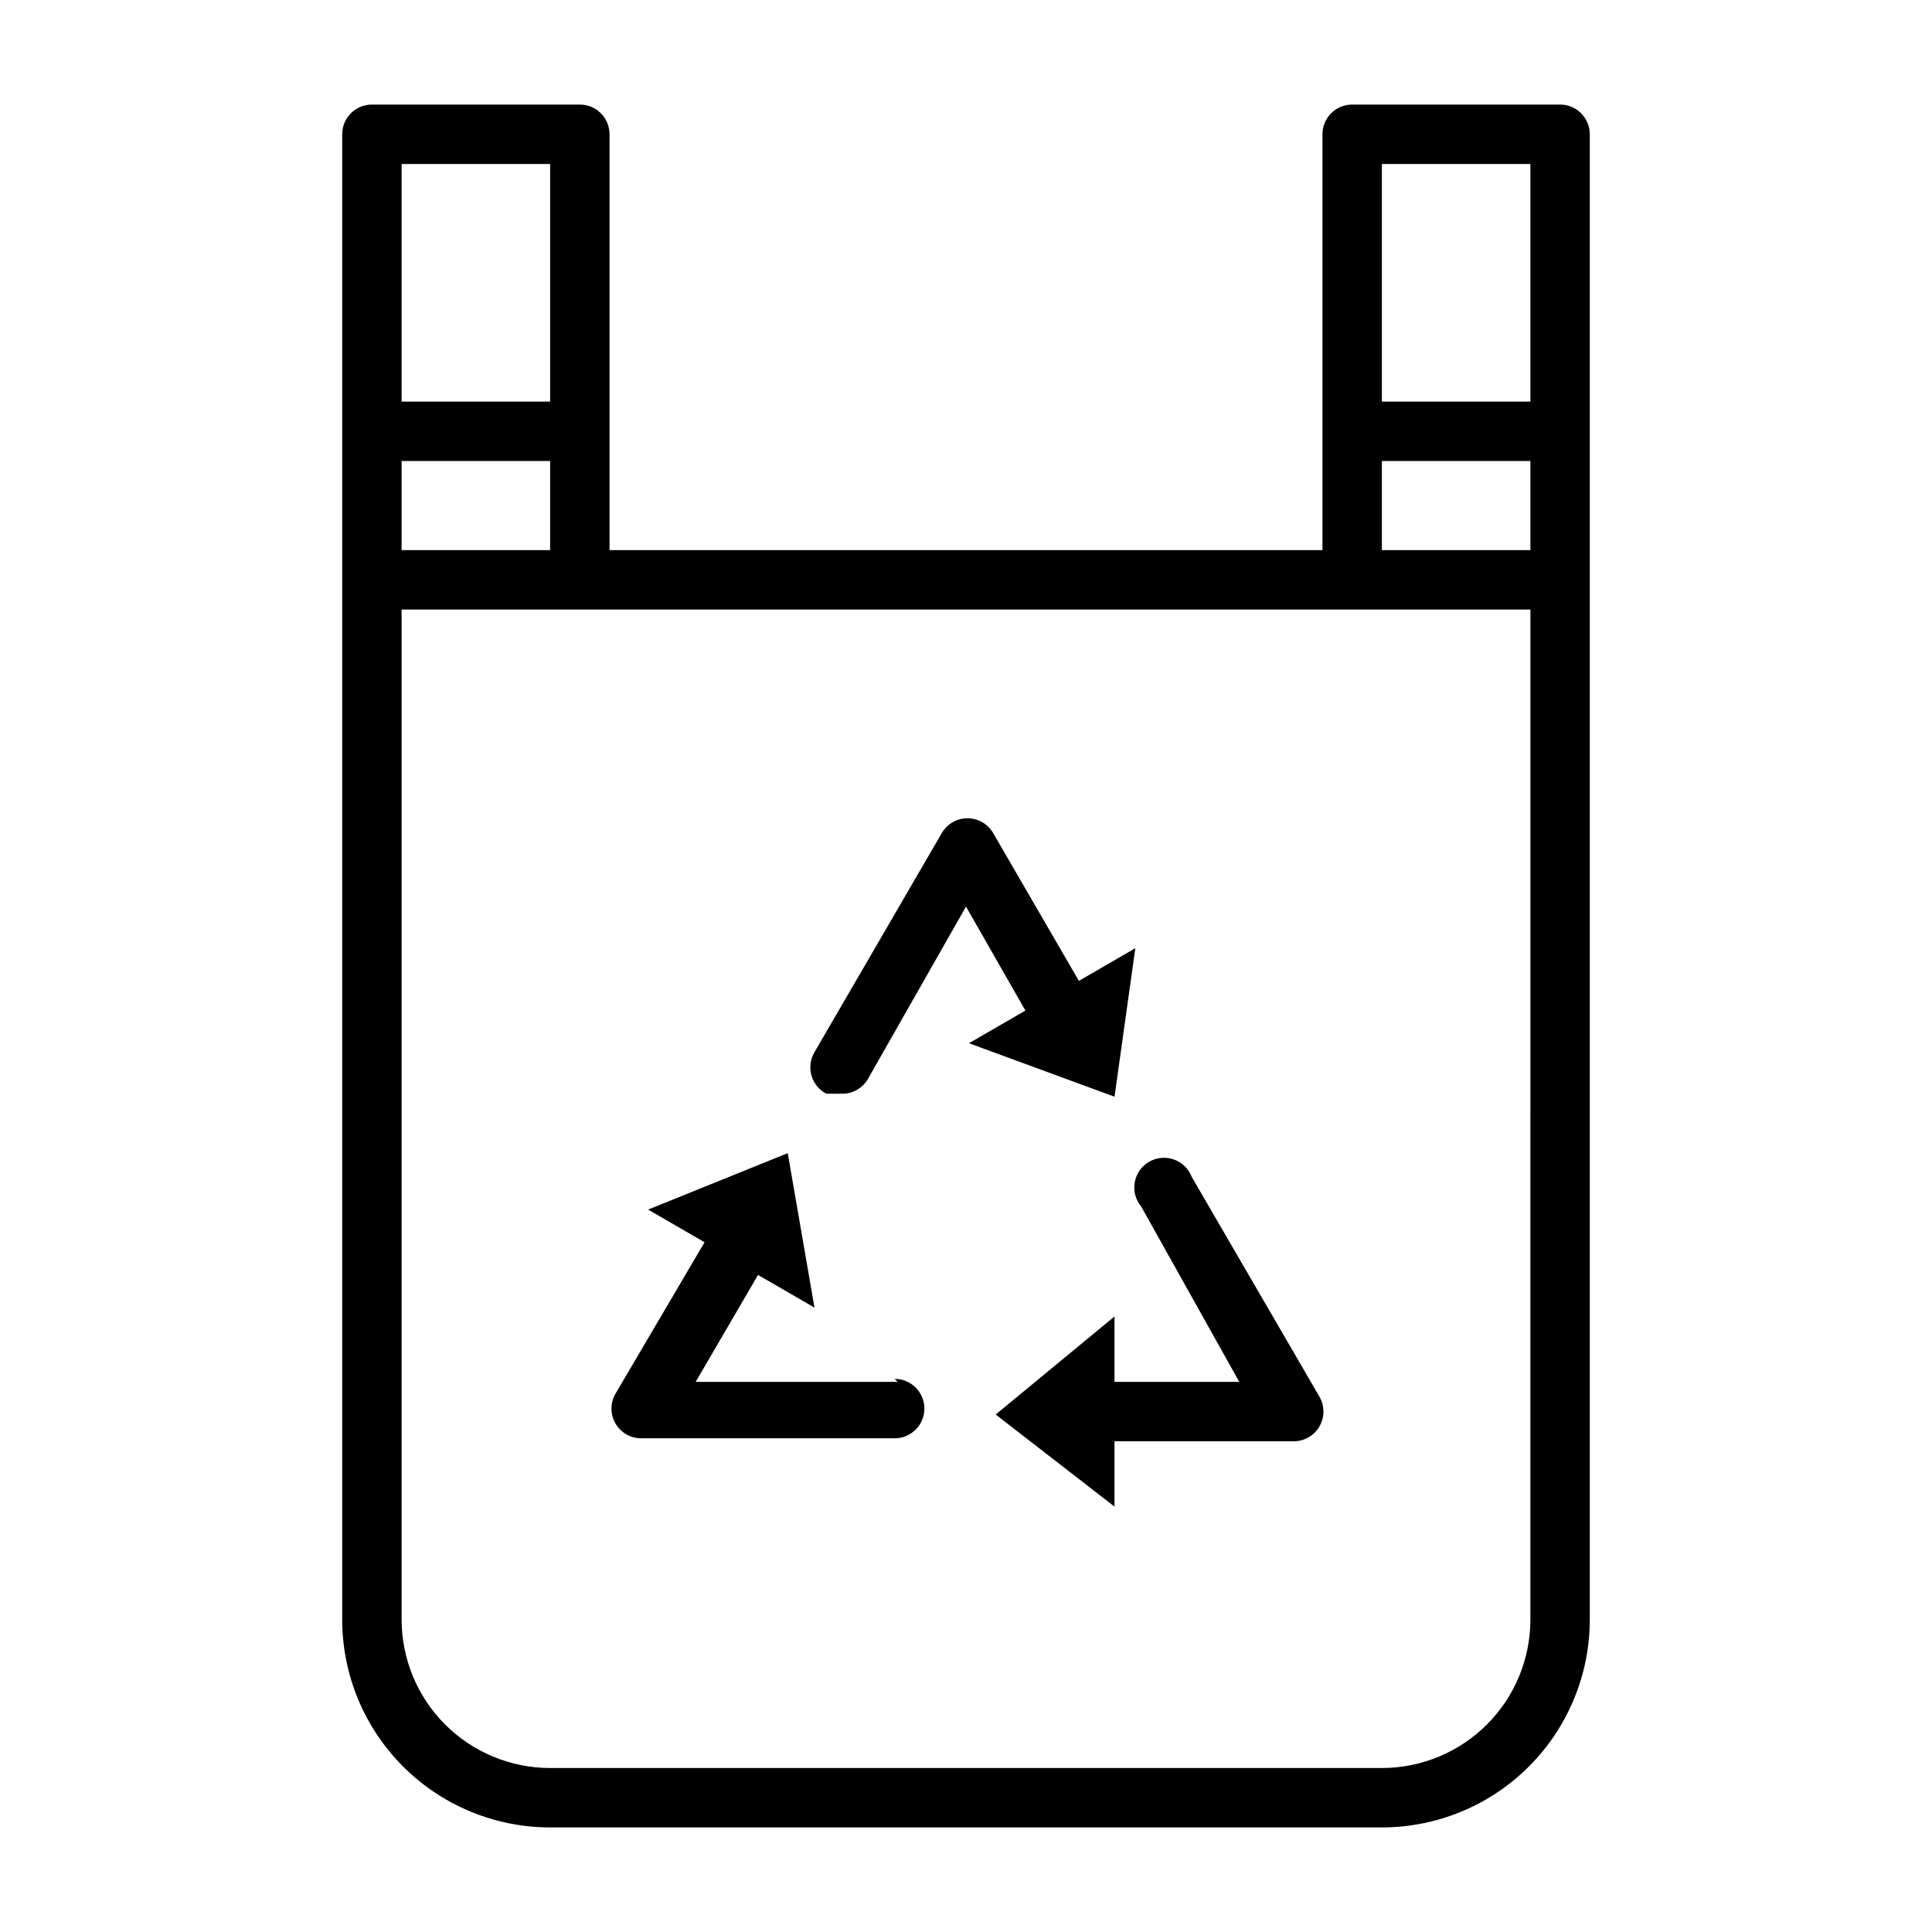
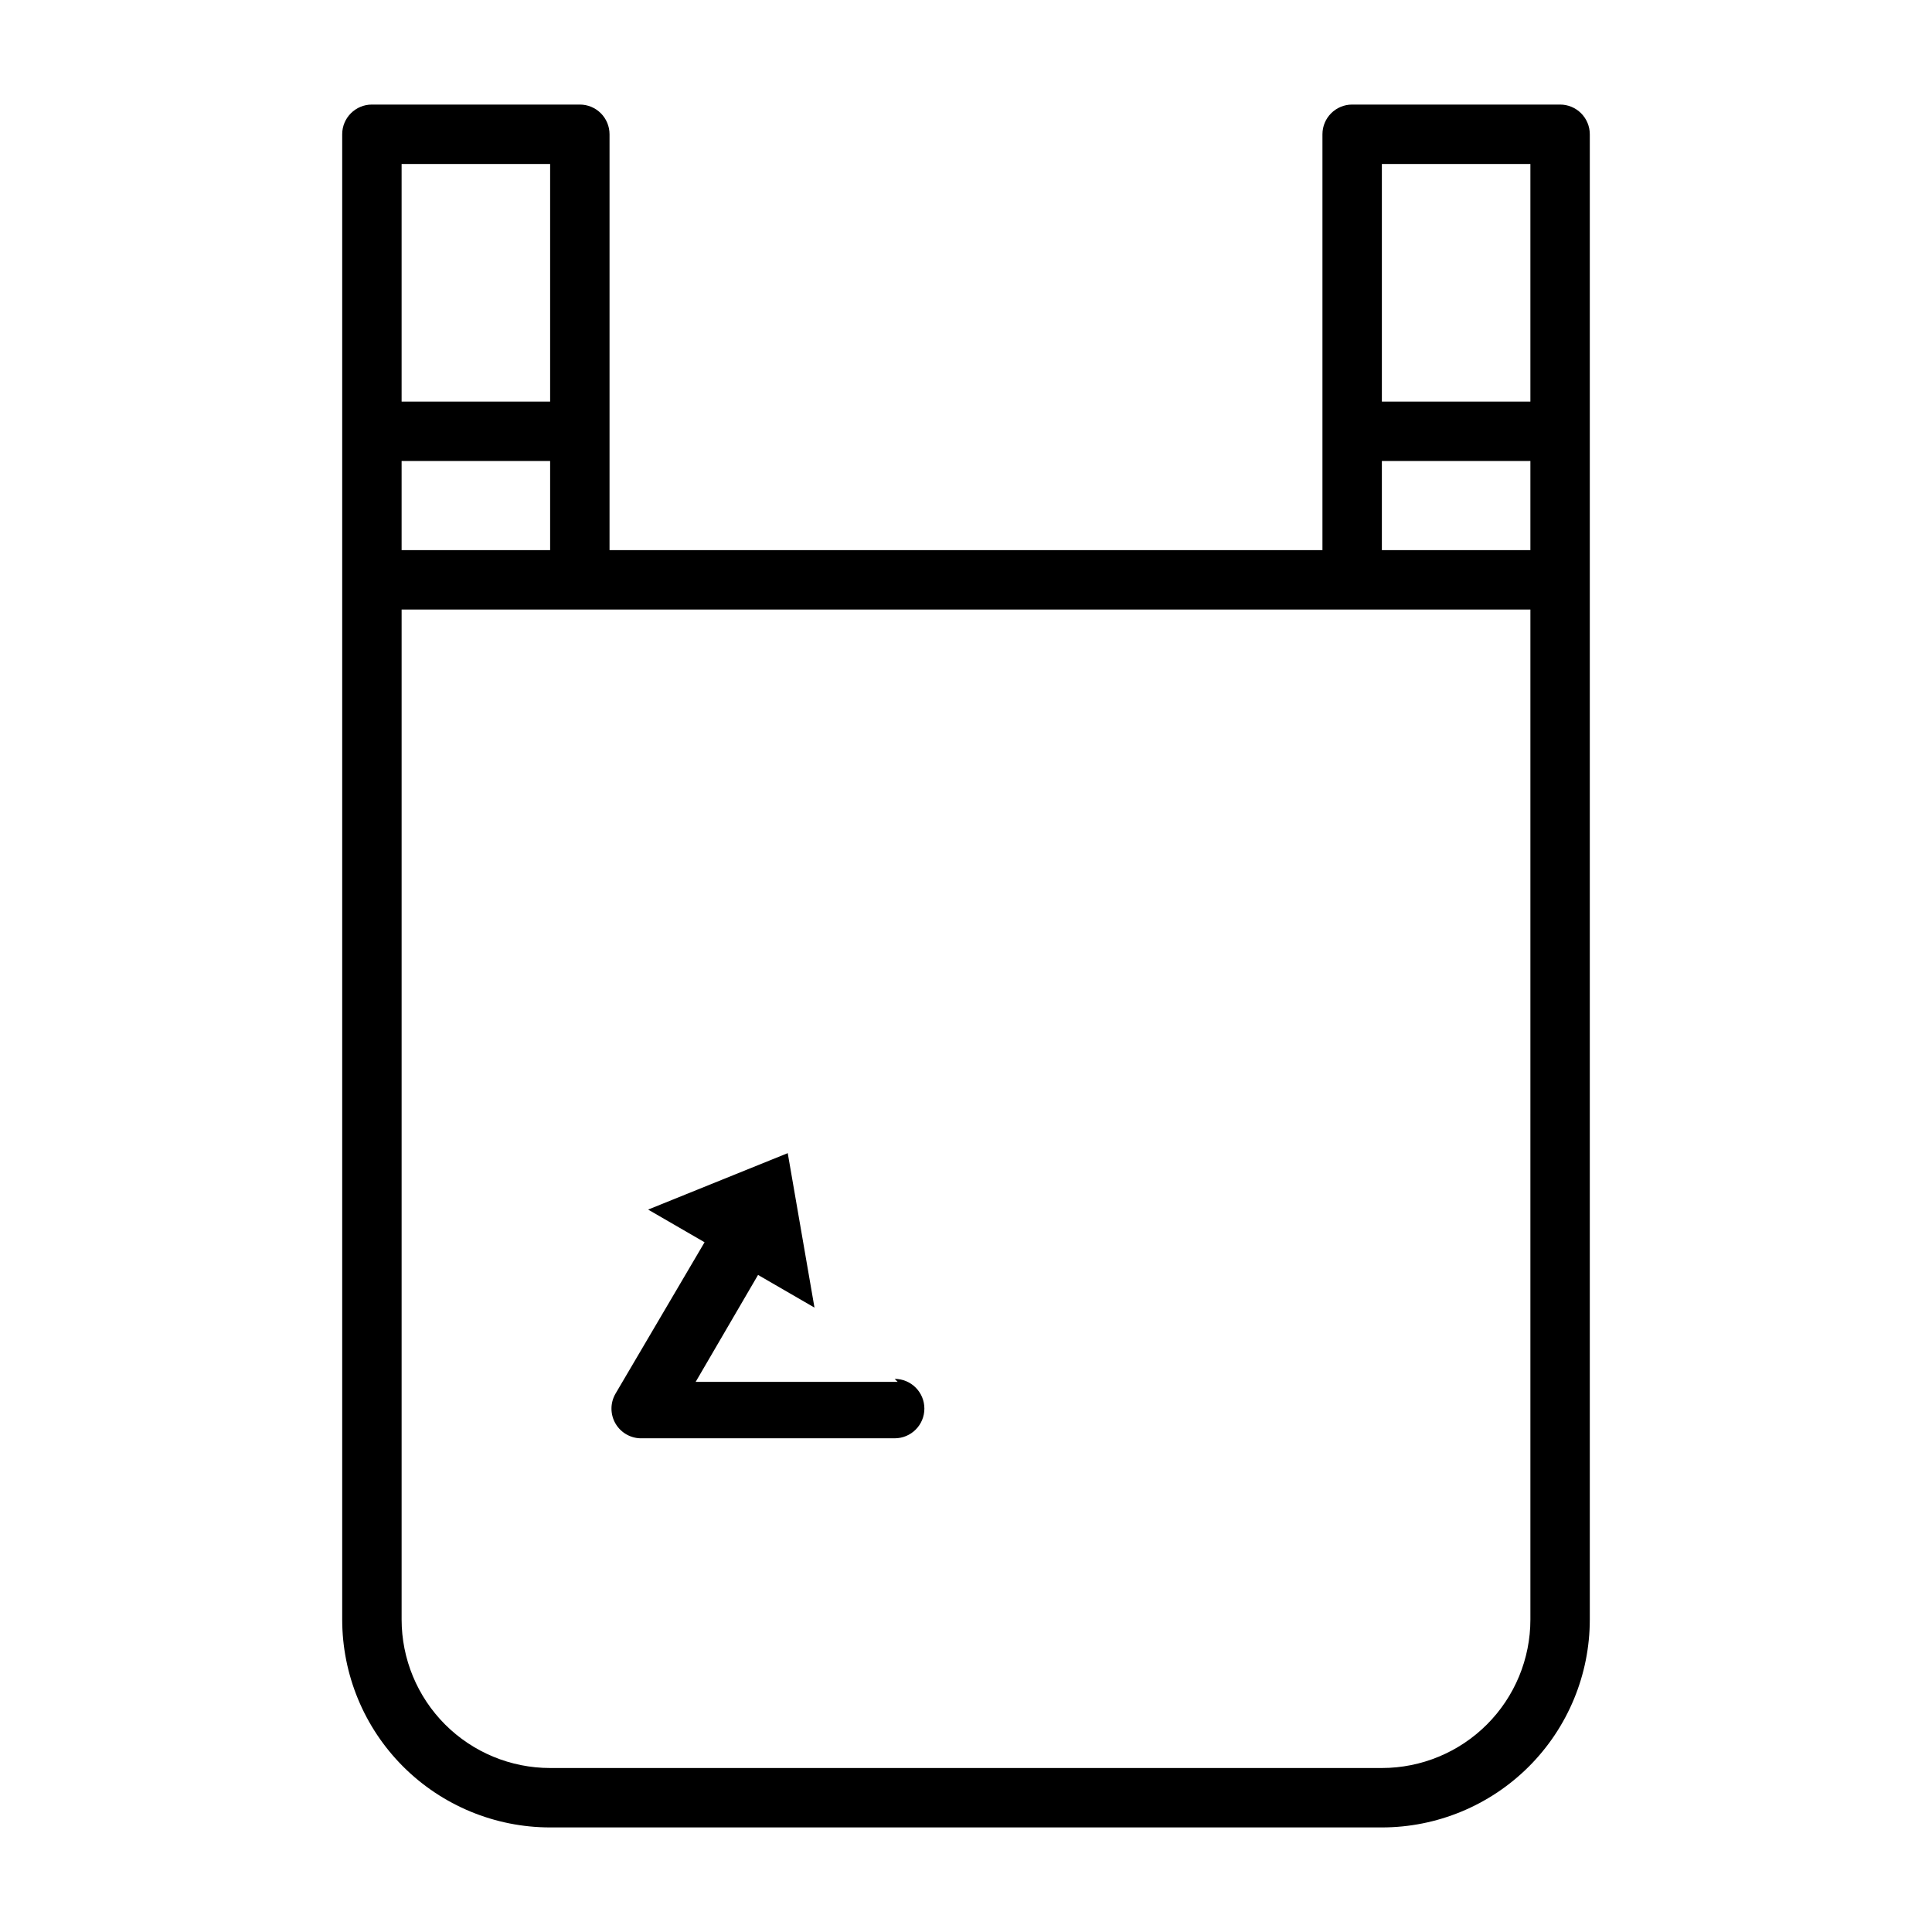
<svg xmlns="http://www.w3.org/2000/svg" fill="#000000" width="800px" height="800px" version="1.1" viewBox="144 144 512 512">
  <g>
    <path d="m381.89 510.21h-53.531l16.531-28.34 14.957 8.66-7.086-40.934-37 14.957 14.957 8.66-23.617 40.148 0.004-0.004c-1.434 2.477-1.41 5.535 0.062 7.992 1.473 2.453 4.16 3.914 7.023 3.816h66.914-0.004c4.348 0 7.871-3.523 7.871-7.871 0-4.348-3.523-7.875-7.871-7.875z" />
-     <path d="m459.82 455.89c-0.824-2.164-2.562-3.852-4.75-4.621-2.184-0.766-4.598-0.527-6.594 0.645-1.996 1.176-3.371 3.168-3.766 5.453-0.395 2.281 0.238 4.621 1.73 6.394l25.977 46.445h-33.062v-17.32l-31.488 25.977 31.488 24.402v-17.316h47.23c2.859 0.102 5.551-1.363 7.019-3.816 1.473-2.453 1.5-5.512 0.066-7.988z" />
-     <path d="m439.36 434.64 5.512-39.359-14.957 8.66-22.828-39.359-0.004-0.004c-1.434-2.316-3.965-3.727-6.691-3.727-2.723 0-5.254 1.41-6.691 3.727l-33.852 58.254h0.004c-1.109 1.863-1.402 4.102-0.805 6.191 0.594 2.086 2.027 3.832 3.953 4.828h3.938c2.906 0.098 5.629-1.414 7.082-3.934l25.98-45.66 15.742 27.551-14.957 8.66z" />
    <path d="m557.44 171.71h-55.102c-4.348 0-7.875 3.523-7.875 7.871v110.21h-188.93v-110.21c0-2.09-0.832-4.09-2.305-5.566-1.477-1.477-3.481-2.305-5.566-2.305h-55.105c-4.348 0-7.871 3.523-7.871 7.871v393.6c0 14.613 5.805 28.629 16.137 38.965 10.336 10.332 24.352 16.141 38.965 16.141h220.42c14.613 0 28.629-5.809 38.965-16.141 10.332-10.336 16.141-24.352 16.141-38.965v-393.6c0-2.09-0.832-4.09-2.309-5.566-1.477-1.477-3.477-2.305-5.566-2.305zm-47.23 15.742h39.359v62.977h-39.359zm0 78.719h39.359v23.617h-39.359zm-259.78 0.004h39.359v23.617l-39.359-0.004zm0-78.723h39.359v62.977h-39.359zm299.14 385.73c0 10.438-4.144 20.449-11.527 27.832-7.383 7.379-17.395 11.527-27.832 11.527h-220.42c-10.438 0-20.449-4.148-27.832-11.527-7.379-7.383-11.527-17.395-11.527-27.832v-267.65h299.14z" />
  </g>
</svg>